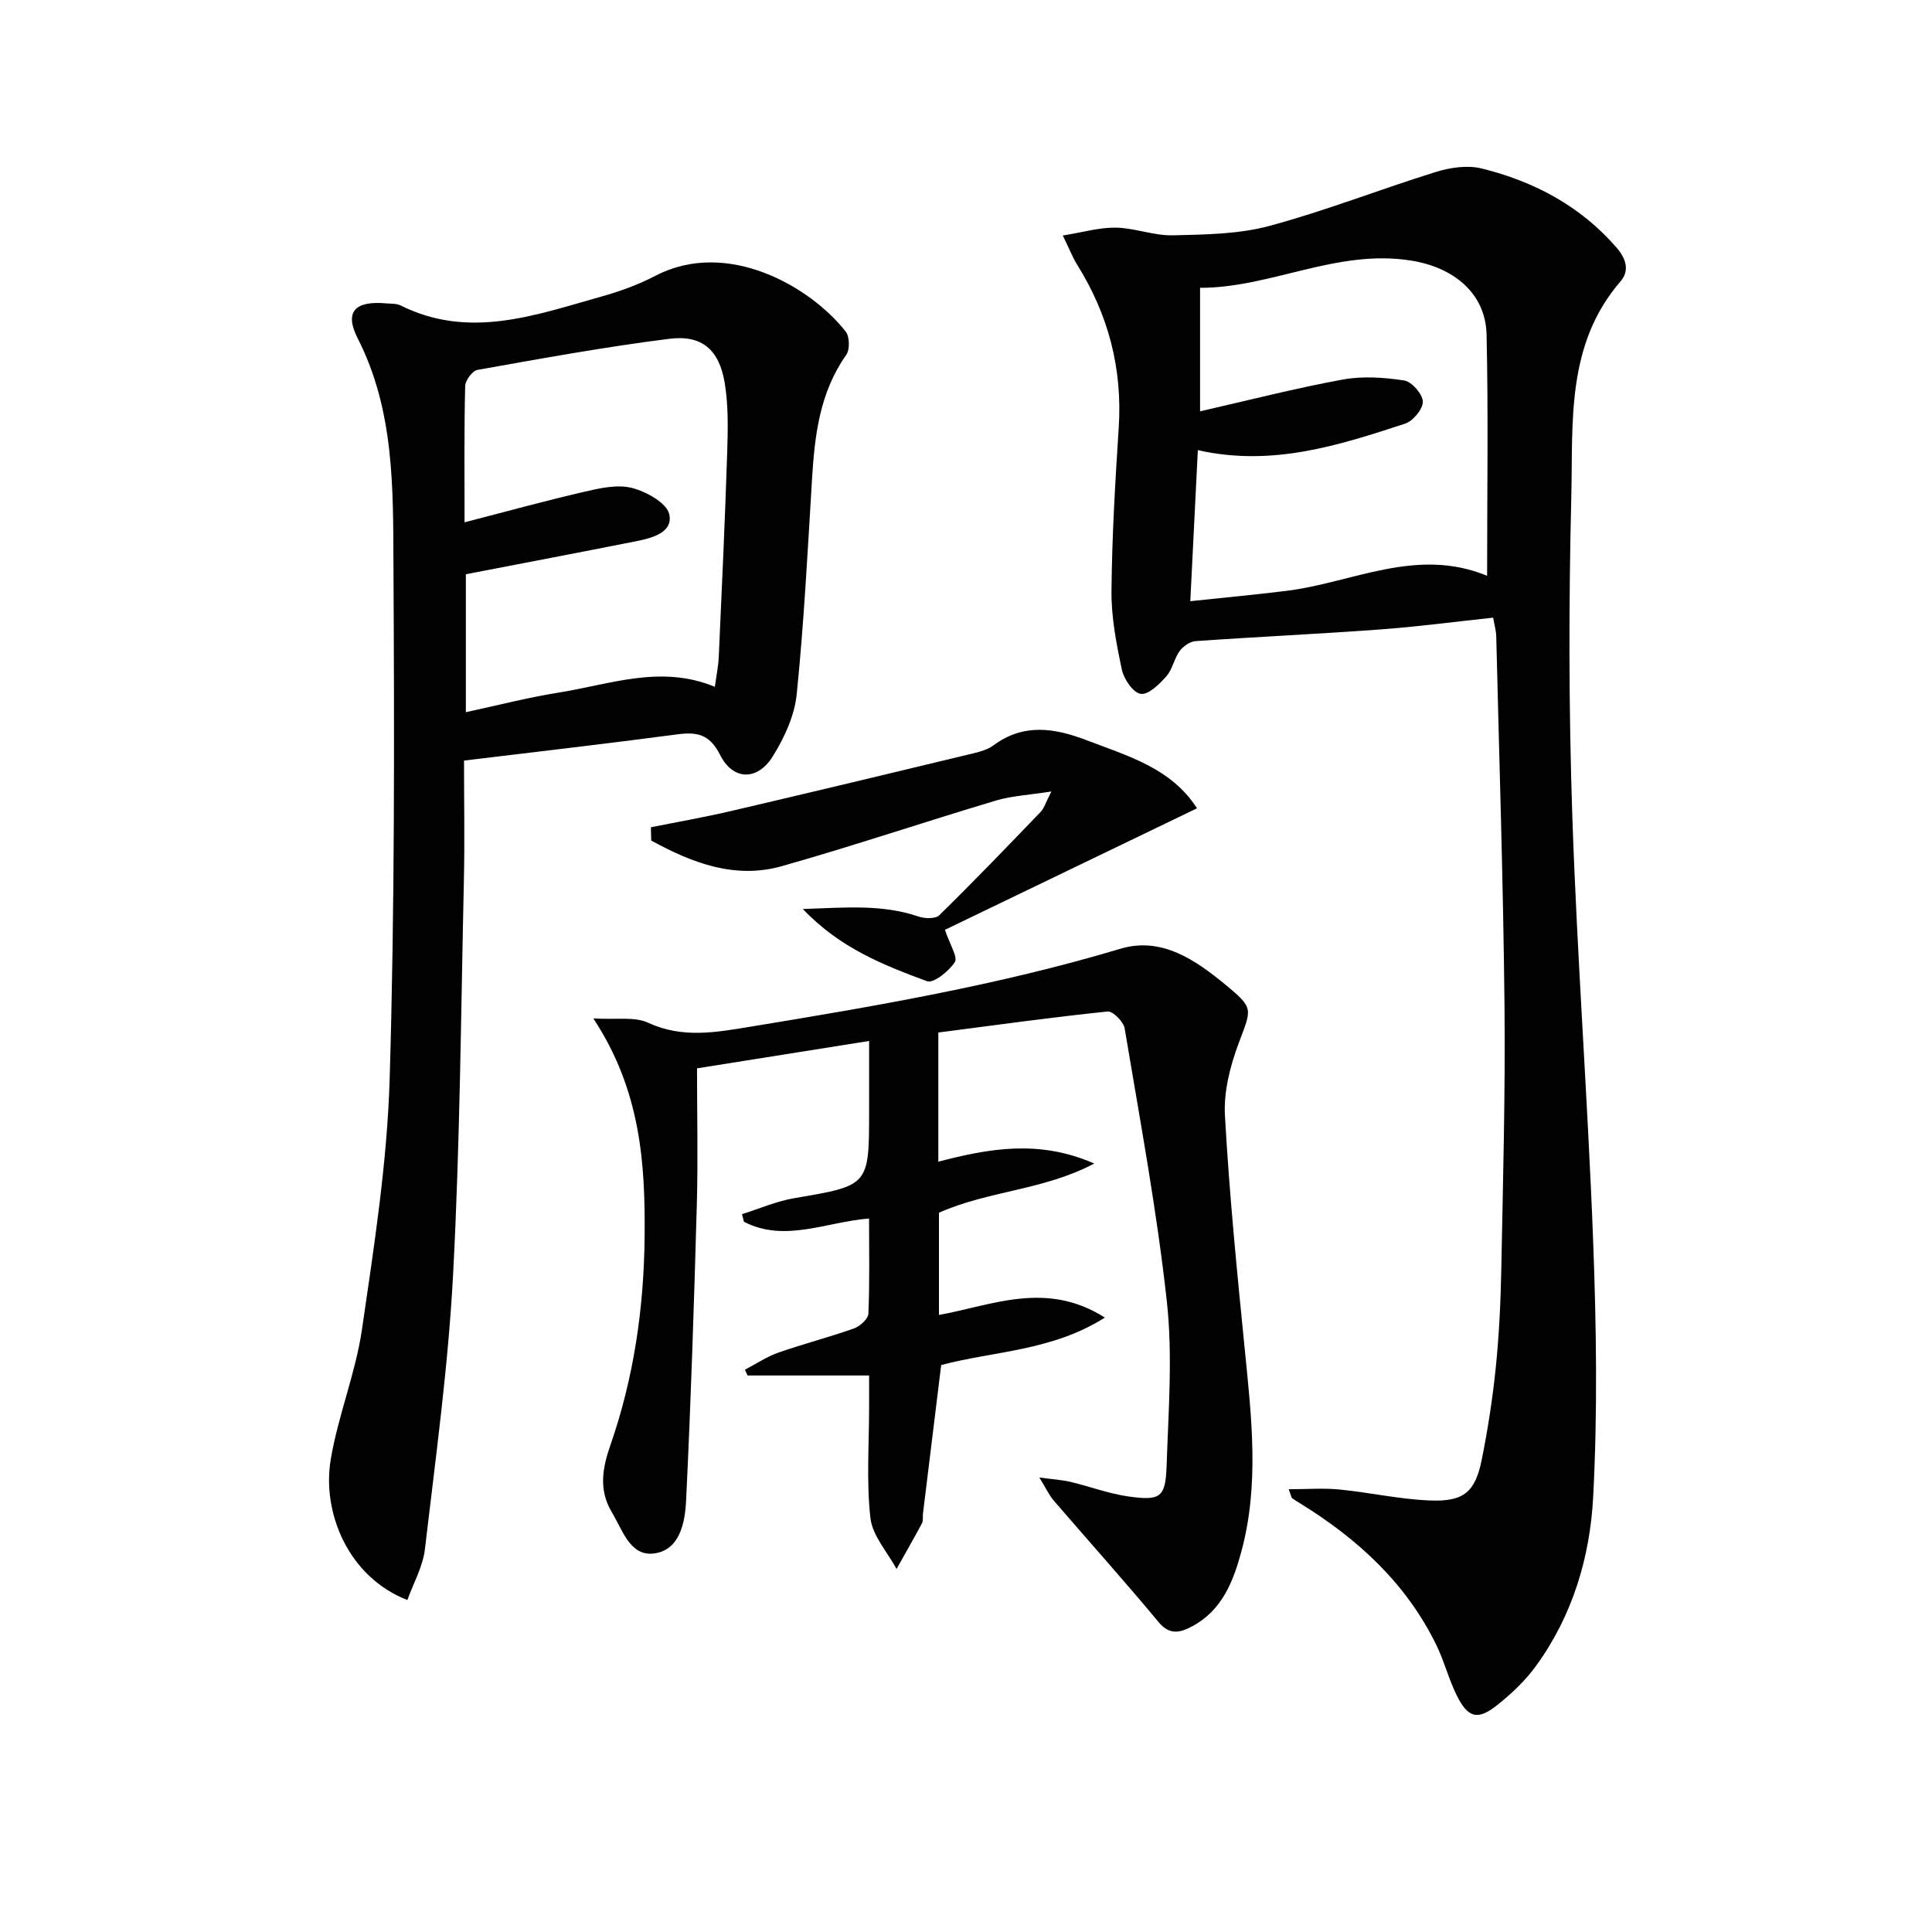
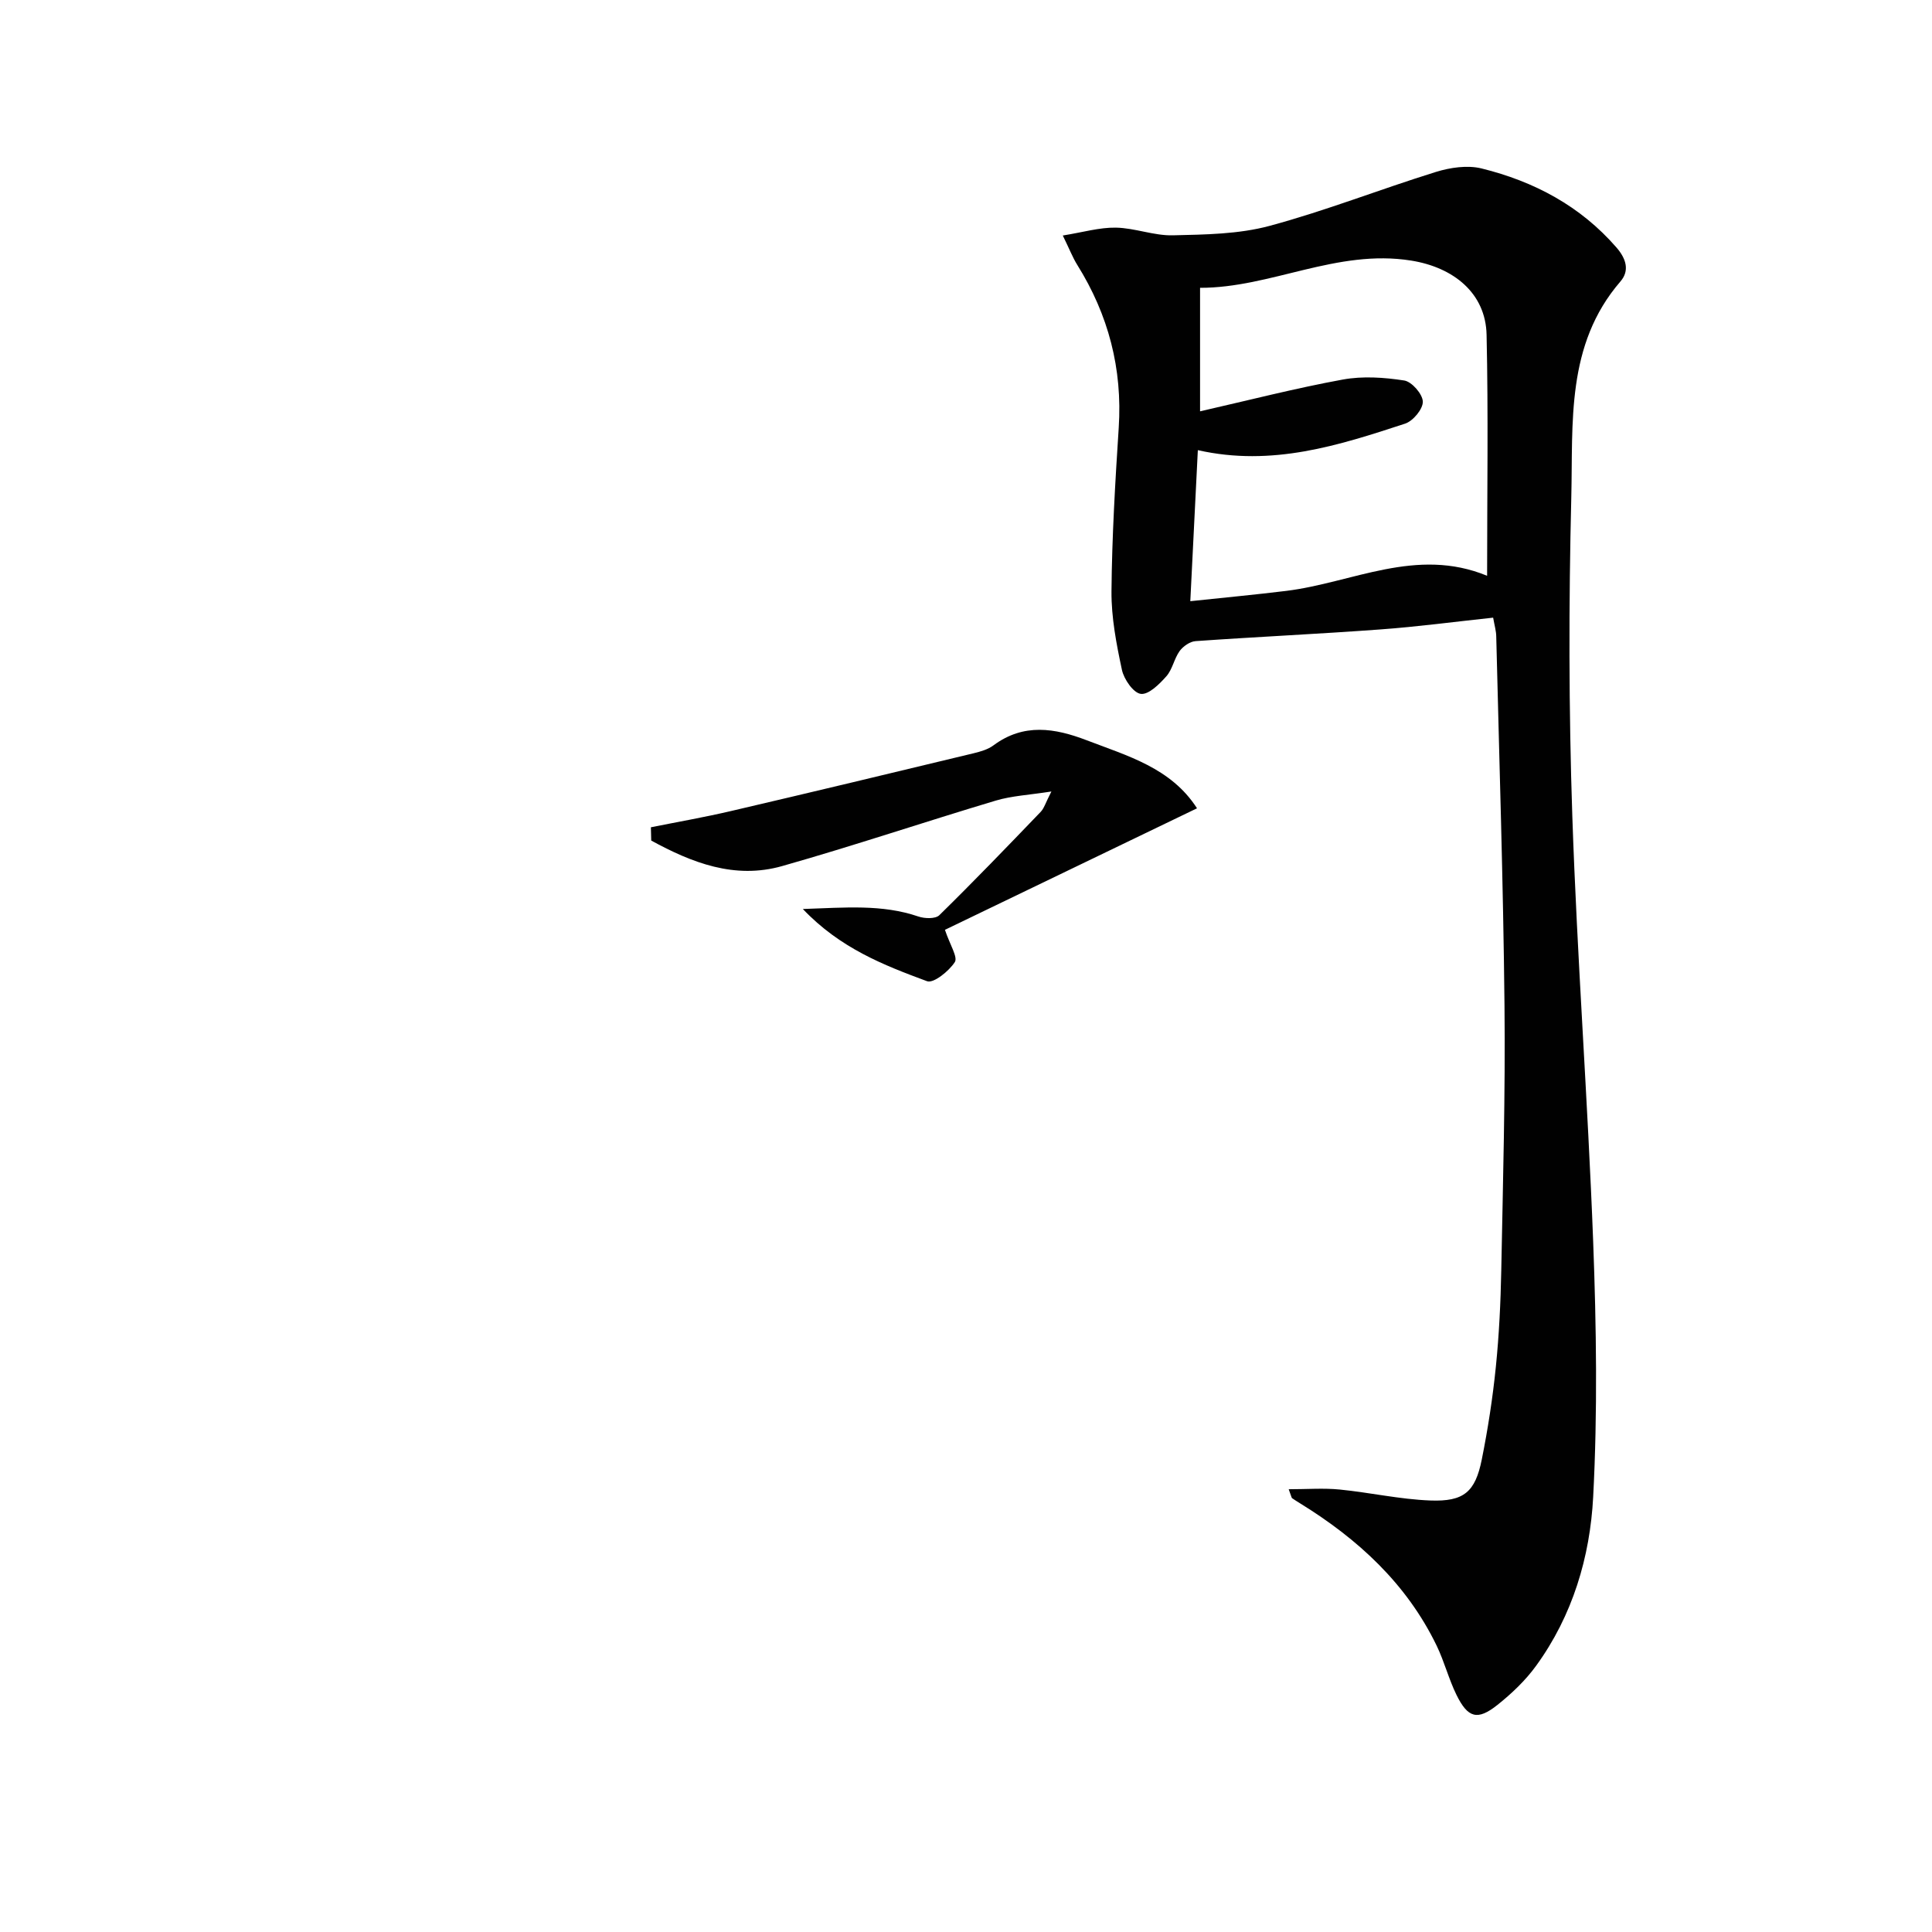
<svg xmlns="http://www.w3.org/2000/svg" enable-background="new 0 0 400 400" viewBox="0 0 400 400">
  <g fill="#010101">
    <path d="m309.14 127.88c-7.93.84-15.64 1.88-23.39 2.44-12.73.94-25.49 1.52-38.23 2.42-1.16.08-2.57 1.07-3.29 2.05-1.14 1.58-1.48 3.8-2.75 5.23-1.44 1.63-3.68 3.85-5.29 3.64-1.54-.2-3.49-3.02-3.91-4.98-1.14-5.33-2.2-10.83-2.16-16.25.1-11.3.77-22.6 1.5-33.88.79-12.21-2.13-23.37-8.58-33.7-.95-1.52-1.6-3.23-3-6.09 4.14-.66 7.58-1.69 10.99-1.63 3.95.07 7.89 1.69 11.81 1.59 6.69-.16 13.6-.23 19.99-1.95 11.64-3.13 22.92-7.59 34.45-11.17 2.97-.92 6.54-1.45 9.48-.72 10.83 2.68 20.42 7.74 27.91 16.36 2.05 2.36 2.74 4.82.82 7.04-11.33 13.12-9.79 29.25-10.17 44.66-.54 21.98-.53 44 .21 65.97.99 29.41 3.21 58.77 4.32 88.18.66 17.59.92 35.26 0 52.83-.65 12.45-4.27 24.59-11.82 34.97-2.21 3.05-5.06 5.75-8.02 8.11-4.11 3.26-6.1 2.71-8.47-2.11-1.6-3.27-2.51-6.88-4.09-10.16-6.23-12.87-16.32-22.11-28.3-29.49-.55-.34-1.11-.69-1.64-1.06-.11-.08-.12-.29-.7-1.85 3.82 0 7.22-.27 10.55.06 6.27.62 12.48 2.03 18.75 2.27 6.99.27 9.33-1.78 10.68-8.5 1.27-6.34 2.26-12.75 2.91-19.18.67-6.61.99-13.28 1.12-19.92.35-18.31.86-36.63.67-54.93-.26-25.46-1.09-50.92-1.71-76.37-.01-1.1-.35-2.22-.64-3.88zm-62.7-3.41c7.07-.75 13.47-1.35 19.84-2.13 13.75-1.69 26.97-9.17 41.61-3.13 0-17.05.26-33.49-.11-49.91-.19-8.61-6.84-13.95-15.62-15.35-15.38-2.46-29.03 5.66-43.7 5.64v25.57c10.19-2.32 19.81-4.8 29.56-6.58 4.11-.75 8.55-.45 12.72.2 1.57.25 3.8 2.82 3.84 4.37.04 1.54-2.02 4.02-3.67 4.56-13.73 4.5-27.52 8.96-42.91 5.49-.51 10.22-1.01 20.11-1.56 31.27z" />
-     <path d="m96.07 157.47c0 8.44.16 16.74-.03 25.02-.61 27.12-.8 54.26-2.23 81.33-1 19.03-3.62 37.99-5.84 56.94-.42 3.59-2.37 7-3.63 10.51-12.27-4.79-17.7-18.12-15.87-29.07 1.52-9.11 5.15-17.88 6.48-27 2.51-17.24 5.22-34.58 5.73-51.94 1.05-35.44.97-70.92.78-106.38-.08-15.87.19-31.92-7.4-46.82-2.83-5.56-.54-7.83 5.93-7.25.99.09 2.1.01 2.95.43 14.22 7.09 27.9 2 41.6-1.85 3.82-1.07 7.63-2.45 11.13-4.28 14.86-7.76 32.14 2.22 39.44 11.56.81 1.04.86 3.72.09 4.81-5.56 7.87-6.55 16.85-7.1 26.04-.89 14.75-1.66 29.53-3.15 44.23-.45 4.42-2.55 8.98-4.94 12.82-3.18 5.13-8.23 5.06-10.92-.27-2.19-4.34-4.8-4.8-8.95-4.25-14.45 1.92-28.94 3.58-44.07 5.42zm.11-49.33c8.83-2.28 16.81-4.48 24.86-6.34 3.19-.74 6.78-1.55 9.79-.78 2.97.76 7.21 3.1 7.73 5.44.84 3.78-3.52 4.93-6.83 5.59-11.68 2.32-23.38 4.54-35.28 6.84v28.56c6.68-1.44 12.93-3.06 19.28-4.07 10.6-1.69 21.14-5.81 32.27-1.18.3-2.24.72-4.19.81-6.17.64-14.12 1.29-28.25 1.75-42.38.15-4.8.26-9.7-.52-14.4-1.14-6.83-4.71-9.95-11.42-9.11-13.31 1.67-26.54 4.09-39.75 6.44-1.06.19-2.54 2.17-2.56 3.36-.23 9.15-.13 18.3-.13 28.2z" />
-     <path d="m194.27 213.77v26.74c10.51-2.73 20.86-4.63 32.28.39-10.56 5.57-21.83 5.6-32.15 10.18v21.17c11.02-2 22.21-7.17 34.35.54-10.98 6.96-23.05 6.93-33.89 9.83-1.28 10.41-2.53 20.58-3.77 30.76-.08.66.09 1.43-.19 1.97-1.71 3.19-3.51 6.33-5.28 9.49-1.89-3.51-4.99-6.88-5.41-10.55-.85-7.57-.27-15.3-.27-22.96 0-2.29 0-4.57 0-6.55-8.77 0-16.97 0-25.16 0-.19-.4-.38-.79-.56-1.19 2.31-1.2 4.51-2.7 6.94-3.55 5.17-1.81 10.49-3.17 15.65-5 1.24-.44 2.93-1.97 2.98-3.06.28-6.46.14-12.95.14-19.7-8.9.69-17.4 5.04-25.9.68-.14-.53-.27-1.05-.41-1.58 3.6-1.13 7.13-2.68 10.82-3.31 15.48-2.63 15.5-2.53 15.5-18.06 0-4.63 0-9.26 0-14.49-12.52 1.99-24.42 3.89-35.63 5.67 0 9.69.22 18.95-.04 28.19-.57 20.44-1.23 40.87-2.22 61.29-.22 4.55-1.3 10.36-6.76 10.97-4.87.55-6.43-4.92-8.63-8.58-2.77-4.62-1.91-9.21-.27-13.9 4.85-13.94 6.93-28.43 7.07-43.06.14-15.12-.75-30.27-10.62-45.25 4.73.3 8.51-.42 11.35.9 7.03 3.25 13.92 2.01 20.92.86 25.87-4.25 51.69-8.64 76.89-16.19 8.46-2.53 15.5 2.32 21.75 7.48 5.96 4.92 5.36 4.95 2.7 12.09-1.76 4.72-3.12 10.05-2.84 15 .91 16.24 2.51 32.44 4.13 48.63 1.39 13.93 3 27.83-.73 41.62-1.67 6.18-4 12.12-10.06 15.4-2.29 1.24-4.63 2.13-7.02-.74-7.1-8.54-14.52-16.81-21.77-25.23-.94-1.09-1.55-2.46-2.98-4.77 2.83.38 4.66.49 6.42.9 4.04.96 7.98 2.46 12.06 3.03 6.63.93 7.66.2 7.88-6.46.37-11.31 1.27-22.76.04-33.94-2.08-18.93-5.59-37.7-8.73-56.5-.23-1.39-2.44-3.62-3.53-3.51-11.68 1.21-23.32 2.83-35.05 4.35z" />
-     <path d="m134.76 171.28c5.53-1.11 11.09-2.08 16.57-3.36 16.76-3.91 33.5-7.93 50.23-11.96 1.44-.35 2.99-.79 4.14-1.65 6.24-4.63 12.68-3.58 19.28-1.05 8.5 3.26 17.48 5.73 22.85 14.09-17.5 8.44-34.89 16.82-52.19 25.16 1.04 3.12 2.71 5.66 2.04 6.69-1.22 1.87-4.4 4.44-5.74 3.95-8.97-3.32-18-6.83-25.72-14.95 8.76-.29 16.38-1.02 23.91 1.55 1.31.45 3.54.52 4.34-.26 7.13-6.99 14.06-14.19 20.98-21.39.73-.75 1.03-1.91 2.23-4.23-4.59.72-8.17.89-11.5 1.88-14.78 4.42-29.4 9.35-44.24 13.56-9.86 2.8-18.72-.71-27.11-5.28-.01-.92-.04-1.83-.07-2.75z" />
+     <path d="m134.76 171.28c5.53-1.11 11.09-2.08 16.57-3.36 16.76-3.91 33.5-7.93 50.23-11.96 1.44-.35 2.99-.79 4.14-1.65 6.24-4.63 12.68-3.58 19.28-1.05 8.5 3.26 17.48 5.73 22.85 14.09-17.5 8.44-34.89 16.82-52.19 25.16 1.04 3.12 2.71 5.66 2.04 6.69-1.22 1.87-4.4 4.44-5.74 3.95-8.97-3.32-18-6.83-25.72-14.95 8.76-.29 16.38-1.02 23.91 1.55 1.31.45 3.54.52 4.34-.26 7.13-6.99 14.06-14.19 20.98-21.39.73-.75 1.03-1.91 2.23-4.23-4.59.72-8.17.89-11.5 1.88-14.78 4.42-29.4 9.35-44.24 13.56-9.86 2.8-18.72-.71-27.11-5.28-.01-.92-.04-1.83-.07-2.75" />
  </g>
</svg>